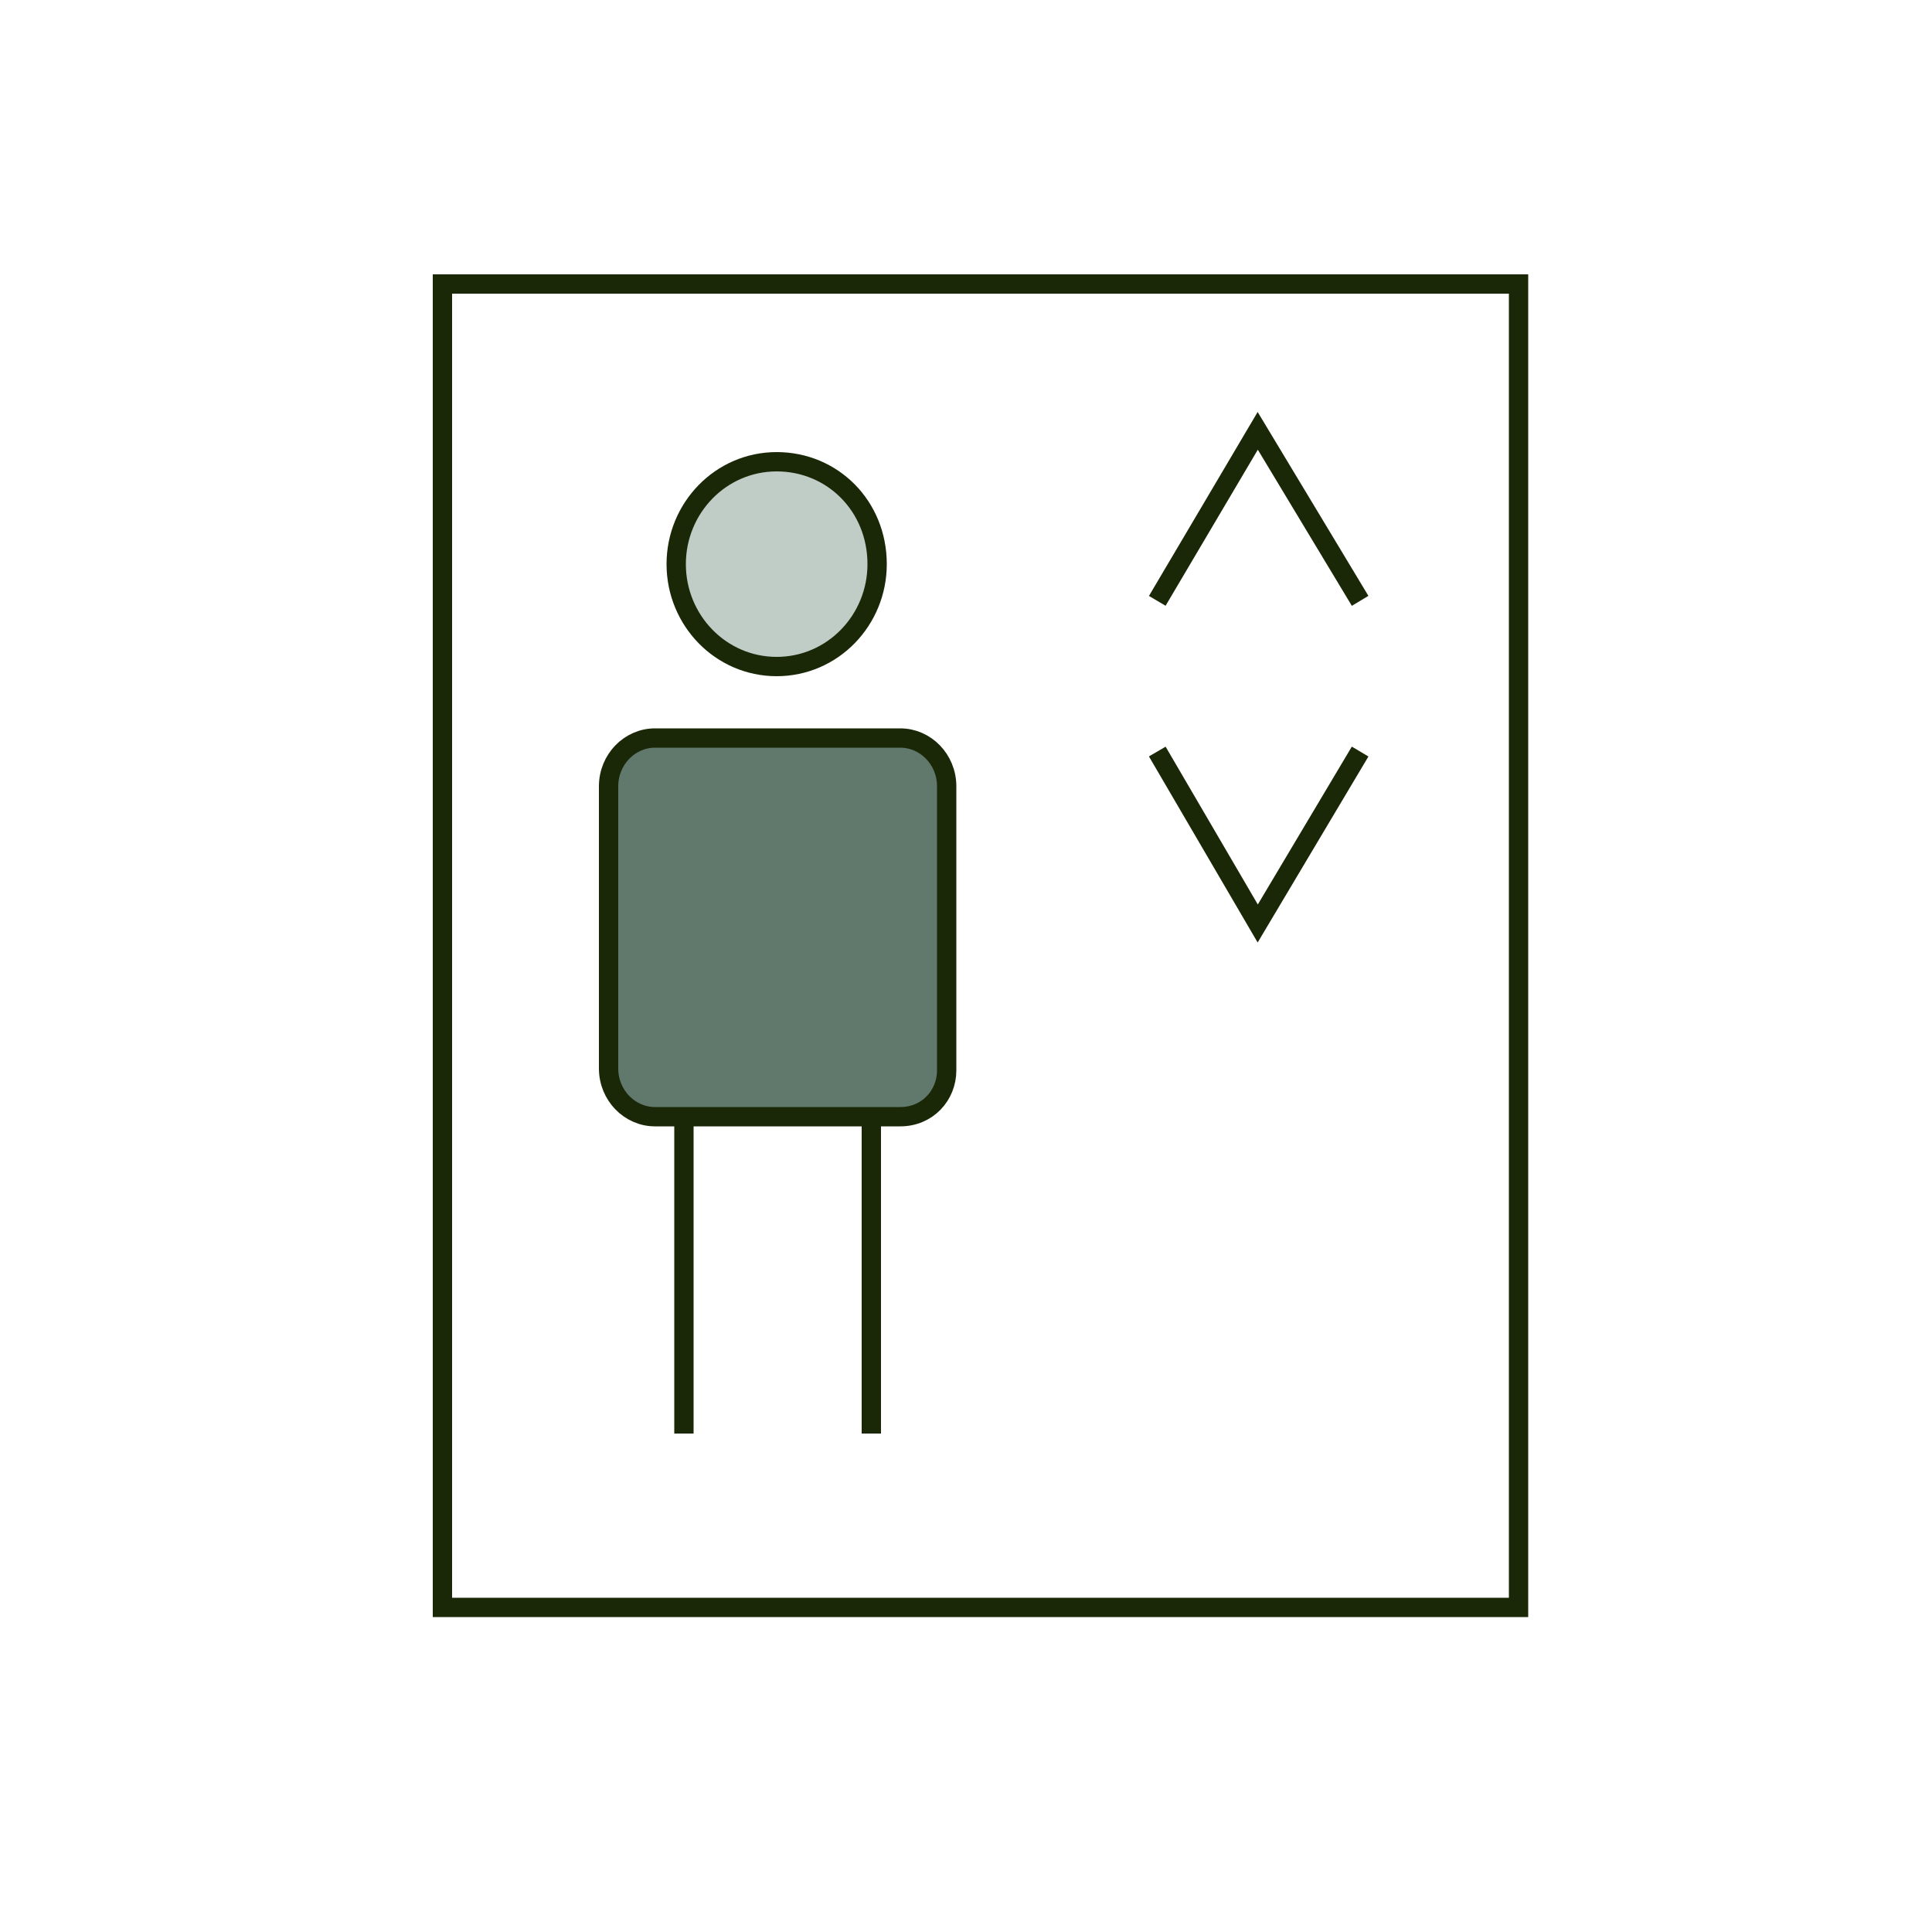
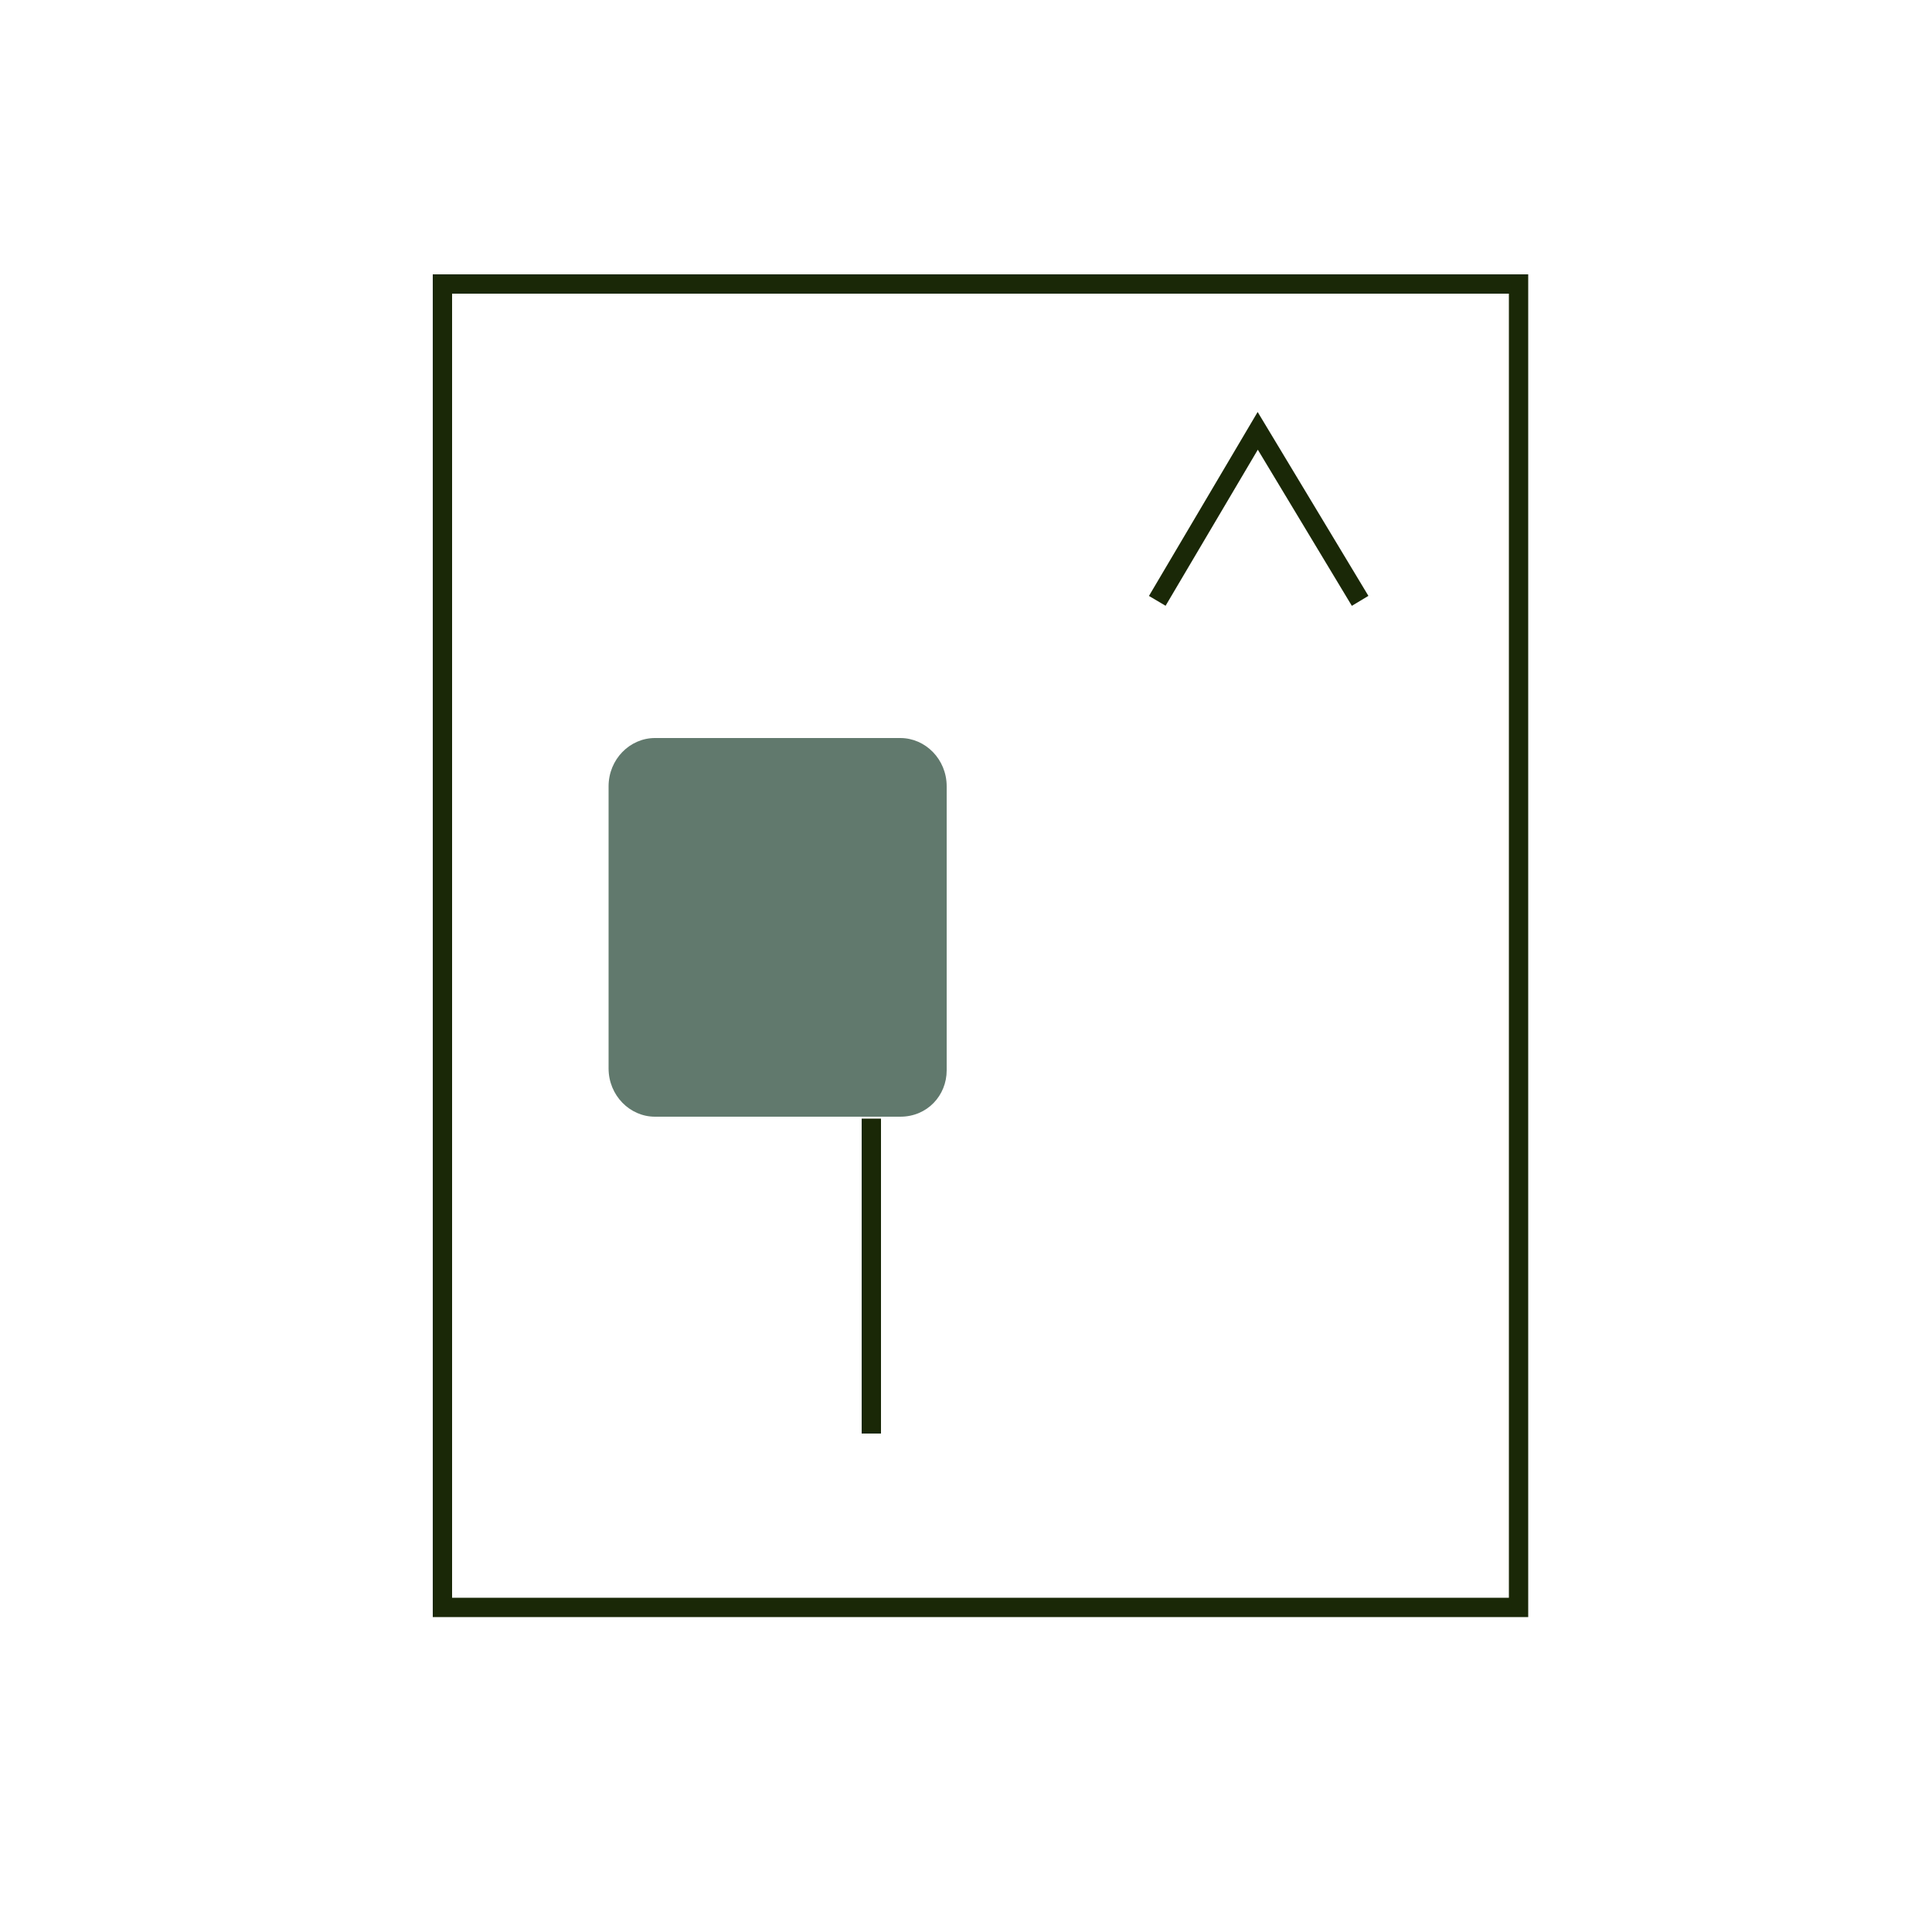
<svg xmlns="http://www.w3.org/2000/svg" version="1.1" id="Layer_1" x="0px" y="0px" viewBox="0 0 100 100" style="enable-background:new 0 0 100 100;" xml:space="preserve">
  <style type="text/css">
	.st0{fill:none;stroke:#1A2806;}
	.st1{fill:#60796C;}
	.st2{fill:none;stroke:#1A2807;}
	.st3{fill:#61796D;}
	.st4{fill:#C0CCC6;}
	.st5{fill:none;stroke:#1A2807;stroke-linejoin:round;}
	.st6{fill:#C0CCC5;}
	.st7{fill:none;stroke:#1A2807;stroke-width:0.94;}
	.st8{fill:#60796C;stroke:#1A2806;}
	.st9{fill:none;stroke:#1A2807;stroke-miterlimit:10;}
	.st10{fill:none;stroke:#1A2807;stroke-linejoin:round;stroke-miterlimit:10;}
</style>
-   <line class="st9" x1="35.4" y1="57.9" x2="35.4" y2="74.2" />
  <line class="st9" x1="45.1" y1="57.9" x2="45.1" y2="74.2" />
  <rect x="22.9" y="14.7" class="st9" width="55.7" height="68.5" />
-   <polyline class="st9" points="70.4,38.9 65.1,47.8 59.9,38.9 " />
  <polyline class="st9" points="59.9,31.1 65.1,22.3 70.4,31.1 " />
  <path class="st3" d="M46.6,57.8H33.9c-1.3,0-2.4-1.1-2.4-2.5V40.7c0-1.4,1.1-2.5,2.4-2.5h12.7c1.3,0,2.4,1.1,2.4,2.5v14.7  C49,56.7,48,57.8,46.6,57.8" />
-   <path class="st9" d="M46.6,57.8H33.9c-1.3,0-2.4-1.1-2.4-2.5V40.7c0-1.4,1.1-2.5,2.4-2.5h12.7c1.3,0,2.4,1.1,2.4,2.5v14.7  C49,56.7,48,57.8,46.6,57.8z" />
-   <path class="st4" d="M45.4,29.2c0,2.9-2.3,5.3-5.2,5.3c-2.9,0-5.2-2.4-5.2-5.3c0-2.9,2.3-5.3,5.2-5.3C43.1,23.9,45.4,26.2,45.4,29.2  " />
-   <path class="st9" d="M45.4,29.2c0,2.9-2.3,5.3-5.2,5.3c-2.9,0-5.2-2.4-5.2-5.3c0-2.9,2.3-5.3,5.2-5.3C43.1,23.9,45.4,26.2,45.4,29.2  z" />
</svg>